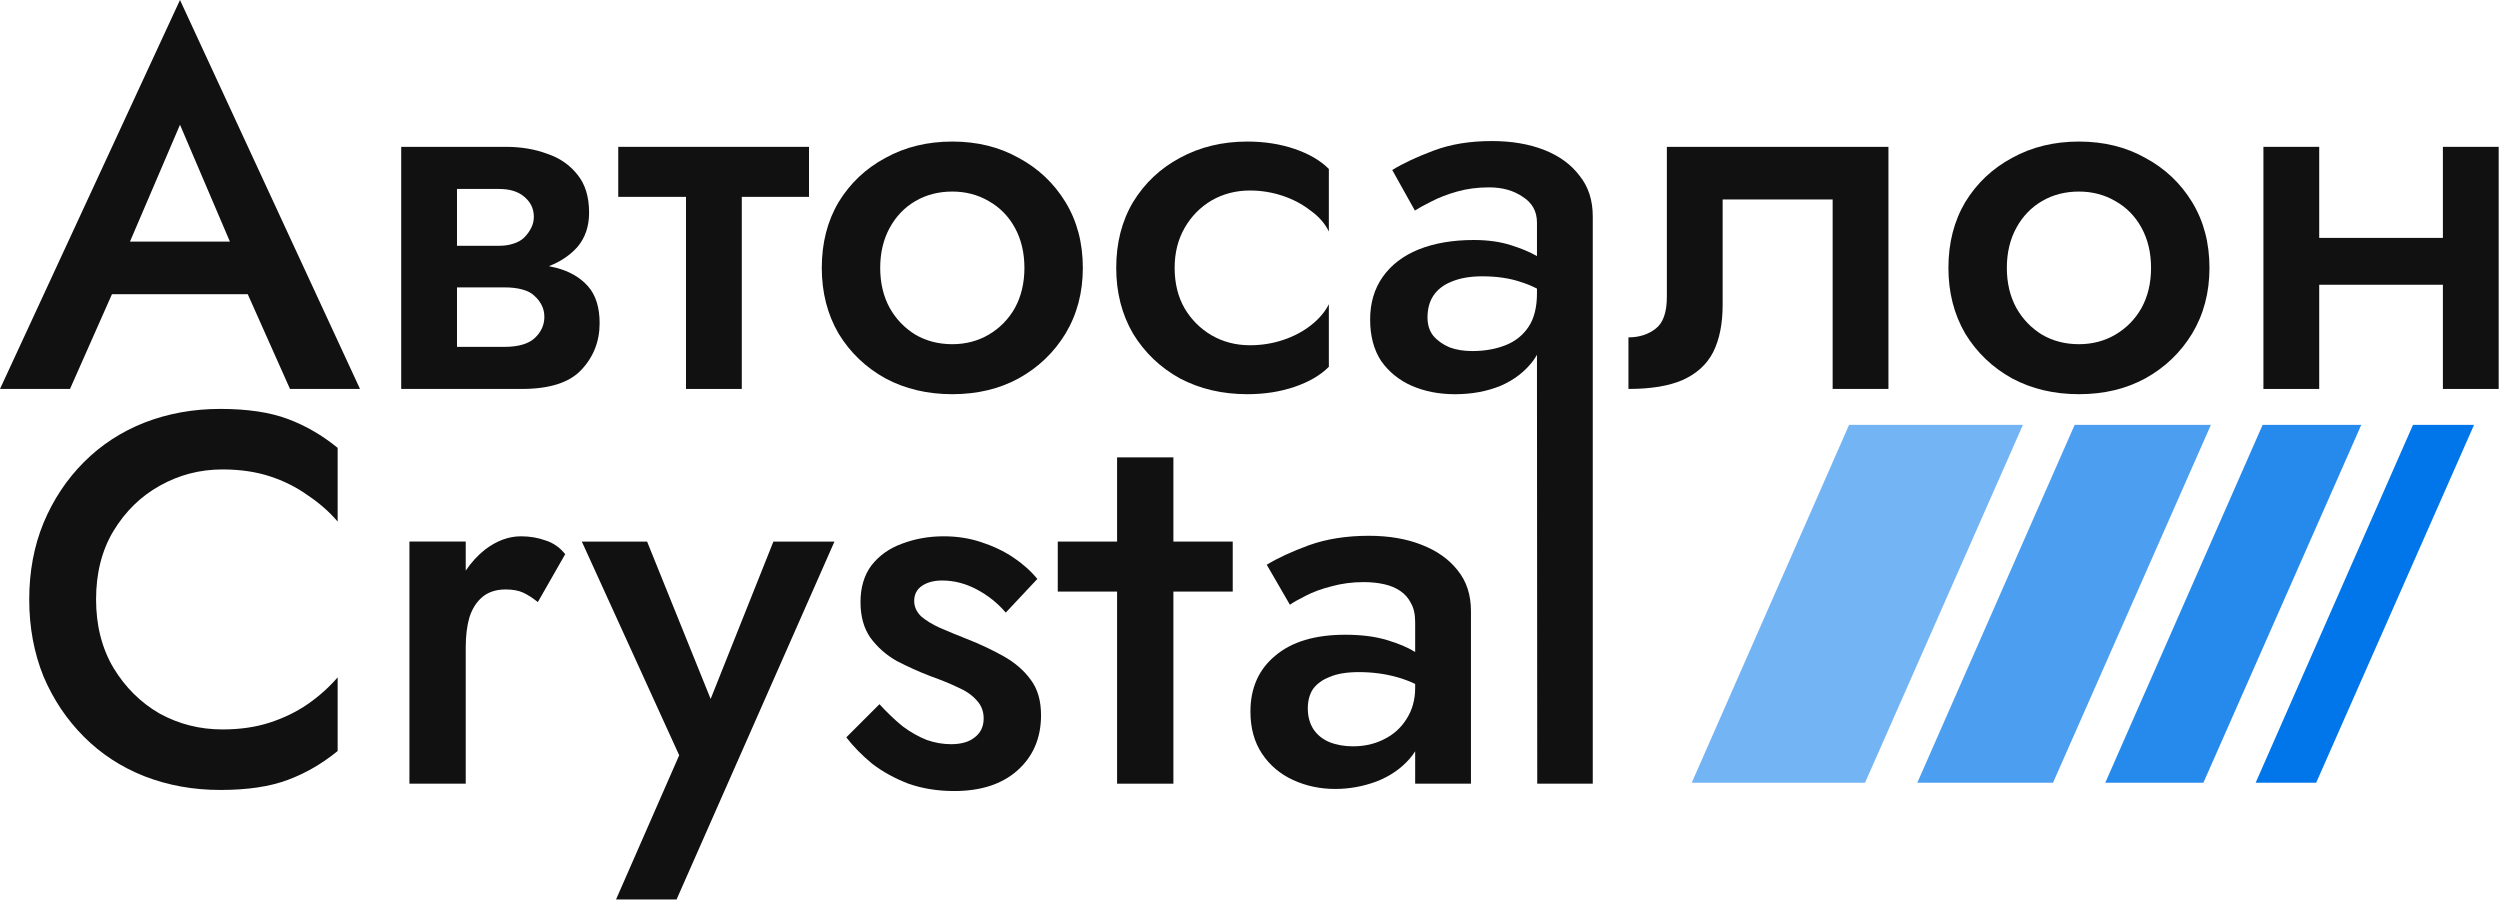
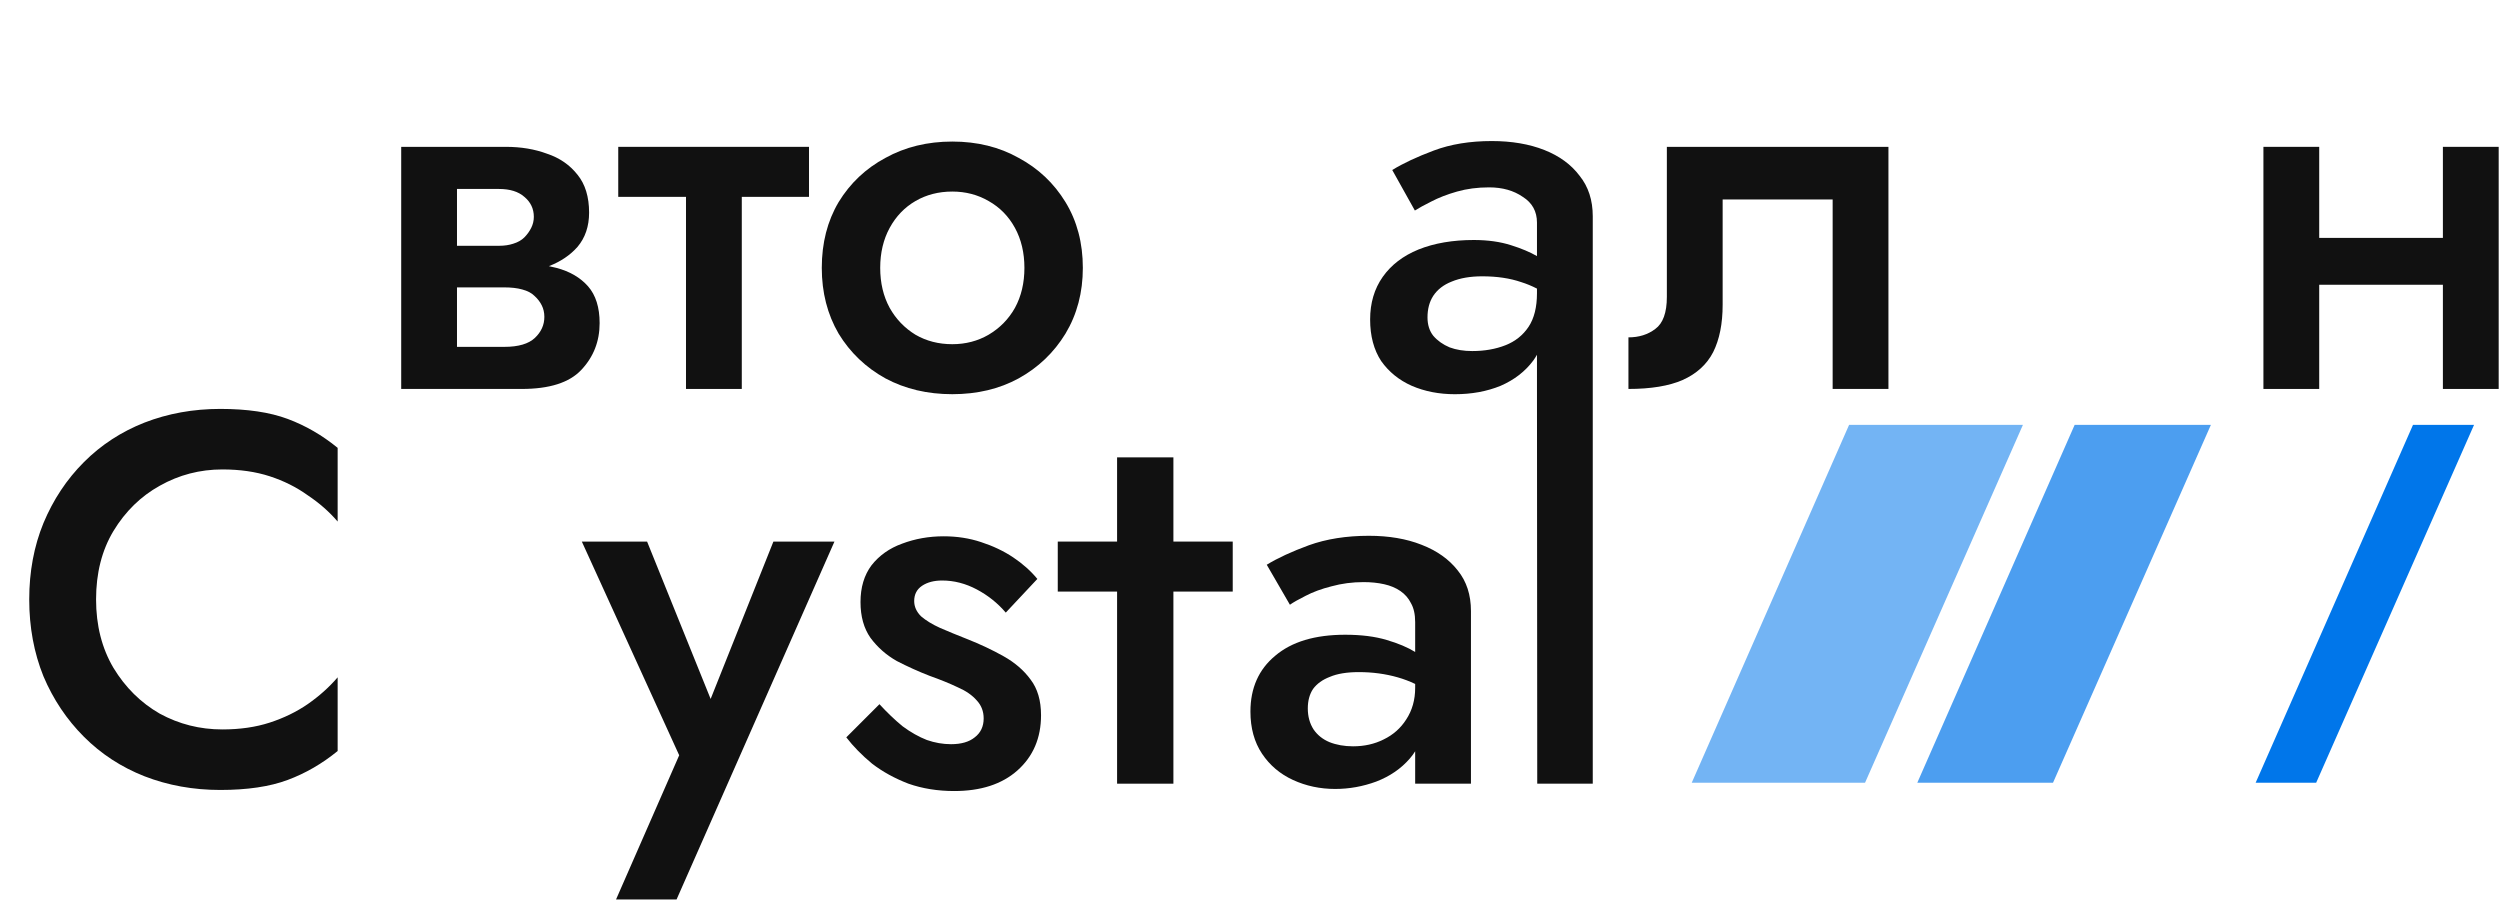
<svg xmlns="http://www.w3.org/2000/svg" width="133" height="48" viewBox="0 0 133 48" fill="none">
  <path d="M132.93 7.812H129.962V12.656H123.382V7.812H120.414V20.692H123.382V15.149H129.962V20.692H132.93V7.812Z" fill="#111111" />
-   <path d="M103.656 14.251C103.656 12.926 103.955 11.759 104.552 10.751C105.168 9.743 105.999 8.959 107.044 8.399C108.09 7.821 109.275 7.531 110.6 7.531C111.926 7.531 113.102 7.821 114.128 8.399C115.174 8.959 116.004 9.743 116.62 10.751C117.236 11.759 117.544 12.926 117.544 14.251C117.544 15.558 117.236 16.725 116.62 17.751C116.004 18.759 115.174 19.553 114.128 20.131C113.102 20.691 111.926 20.971 110.6 20.971C109.275 20.971 108.09 20.691 107.044 20.131C105.999 19.553 105.168 18.759 104.552 17.751C103.955 16.725 103.656 15.558 103.656 14.251ZM106.764 14.251C106.764 15.054 106.932 15.763 107.268 16.379C107.604 16.977 108.062 17.453 108.64 17.807C109.219 18.143 109.872 18.311 110.6 18.311C111.31 18.311 111.954 18.143 112.532 17.807C113.13 17.453 113.596 16.977 113.932 16.379C114.268 15.763 114.436 15.054 114.436 14.251C114.436 13.449 114.268 12.739 113.932 12.123C113.596 11.507 113.13 11.031 112.532 10.695C111.954 10.359 111.31 10.191 110.6 10.191C109.872 10.191 109.219 10.359 108.64 10.695C108.062 11.031 107.604 11.507 107.268 12.123C106.932 12.739 106.764 13.449 106.764 14.251Z" fill="#111111" />
  <path d="M100.465 7.812V20.692H97.497V10.613H91.645V16.212C91.645 17.221 91.477 18.061 91.141 18.733C90.805 19.386 90.263 19.881 89.517 20.216C88.789 20.534 87.828 20.692 86.633 20.692V17.948C87.193 17.948 87.669 17.799 88.061 17.5C88.471 17.202 88.677 16.633 88.677 15.793V7.812H100.465Z" fill="#111111" />
  <path fill-rule="evenodd" clip-rule="evenodd" d="M81.571 19.18C81.141 19.759 80.563 20.207 79.835 20.524C79.107 20.823 78.295 20.972 77.399 20.972C76.559 20.972 75.793 20.823 75.103 20.524C74.431 20.225 73.889 19.787 73.479 19.208C73.087 18.611 72.891 17.873 72.891 16.996C72.891 16.119 73.115 15.363 73.563 14.728C74.011 14.093 74.645 13.608 75.467 13.272C76.307 12.936 77.287 12.768 78.407 12.768C79.153 12.768 79.816 12.861 80.395 13.048C80.936 13.217 81.394 13.41 81.767 13.625V11.844C81.767 11.247 81.515 10.789 81.011 10.472C80.525 10.136 79.928 9.968 79.219 9.968C78.603 9.968 78.033 10.043 77.511 10.192C76.988 10.341 76.531 10.519 76.139 10.724C75.765 10.911 75.476 11.069 75.271 11.2L74.067 9.044C74.645 8.689 75.383 8.344 76.279 8.008C77.175 7.672 78.201 7.504 79.359 7.504C80.423 7.504 81.356 7.663 82.159 7.98C82.961 8.297 83.587 8.755 84.035 9.352C84.501 9.931 84.735 10.649 84.735 11.508V20.692V41.692H81.781L81.767 20.692V18.873C81.707 18.979 81.642 19.081 81.571 19.18ZM76.251 17.864C76.045 17.603 75.943 17.276 75.943 16.884C75.943 16.436 76.045 16.053 76.251 15.736C76.475 15.4 76.801 15.148 77.231 14.98C77.679 14.793 78.22 14.7 78.855 14.7C79.639 14.7 80.329 14.803 80.927 15.008C81.209 15.096 81.489 15.211 81.767 15.354V15.596C81.767 16.343 81.617 16.94 81.319 17.388C81.02 17.836 80.609 18.163 80.087 18.368C79.564 18.573 78.976 18.676 78.323 18.676C77.875 18.676 77.473 18.611 77.119 18.48C76.764 18.331 76.475 18.125 76.251 17.864Z" fill="#111111" />
-   <path d="M62.491 14.251C62.491 15.073 62.668 15.791 63.023 16.407C63.377 17.005 63.853 17.481 64.451 17.835C65.067 18.19 65.748 18.367 66.495 18.367C67.111 18.367 67.699 18.274 68.259 18.087C68.819 17.901 69.314 17.639 69.743 17.303C70.172 16.967 70.49 16.594 70.695 16.183V19.515C70.247 19.963 69.64 20.318 68.875 20.579C68.109 20.841 67.269 20.971 66.355 20.971C65.029 20.971 63.835 20.691 62.771 20.131C61.725 19.553 60.895 18.759 60.279 17.751C59.681 16.725 59.383 15.558 59.383 14.251C59.383 12.926 59.681 11.759 60.279 10.751C60.895 9.743 61.725 8.959 62.771 8.399C63.835 7.821 65.029 7.531 66.355 7.531C67.269 7.531 68.109 7.662 68.875 7.923C69.64 8.185 70.247 8.539 70.695 8.987V12.319C70.49 11.89 70.163 11.517 69.715 11.199C69.285 10.863 68.791 10.602 68.231 10.415C67.671 10.229 67.092 10.135 66.495 10.135C65.748 10.135 65.067 10.313 64.451 10.667C63.853 11.022 63.377 11.507 63.023 12.123C62.668 12.739 62.491 13.449 62.491 14.251Z" fill="#111111" />
  <path d="M43.719 14.251C43.719 12.926 44.017 11.759 44.615 10.751C45.231 9.743 46.061 8.959 47.107 8.399C48.152 7.821 49.337 7.531 50.663 7.531C51.988 7.531 53.164 7.821 54.191 8.399C55.236 8.959 56.067 9.743 56.683 10.751C57.299 11.759 57.607 12.926 57.607 14.251C57.607 15.558 57.299 16.725 56.683 17.751C56.067 18.759 55.236 19.553 54.191 20.131C53.164 20.691 51.988 20.971 50.663 20.971C49.337 20.971 48.152 20.691 47.107 20.131C46.061 19.553 45.231 18.759 44.615 17.751C44.017 16.725 43.719 15.558 43.719 14.251ZM46.827 14.251C46.827 15.054 46.995 15.763 47.331 16.379C47.667 16.977 48.124 17.453 48.703 17.807C49.281 18.143 49.935 18.311 50.663 18.311C51.372 18.311 52.016 18.143 52.595 17.807C53.192 17.453 53.659 16.977 53.995 16.379C54.331 15.763 54.499 15.054 54.499 14.251C54.499 13.449 54.331 12.739 53.995 12.123C53.659 11.507 53.192 11.031 52.595 10.695C52.016 10.359 51.372 10.191 50.663 10.191C49.935 10.191 49.281 10.359 48.703 10.695C48.124 11.031 47.667 11.507 47.331 12.123C46.995 12.739 46.827 13.449 46.827 14.251Z" fill="#111111" />
  <path d="M43.039 7.812H32.891V10.473H36.495V20.692H39.463V10.473H43.039V7.812Z" fill="#111111" />
  <path fill-rule="evenodd" clip-rule="evenodd" d="M31.284 15.232C30.873 14.766 30.313 14.439 29.604 14.252C29.473 14.218 29.338 14.187 29.201 14.159C29.826 13.918 30.334 13.575 30.724 13.133C31.134 12.647 31.34 12.04 31.34 11.312C31.34 10.473 31.134 9.8 30.724 9.296C30.313 8.774 29.772 8.4 29.1 8.177C28.446 7.934 27.718 7.812 26.916 7.812H21.344V20.692H27.756C29.23 20.692 30.285 20.357 30.92 19.684C31.573 18.994 31.9 18.163 31.9 17.192C31.9 16.352 31.694 15.699 31.284 15.232ZM26.832 18.453C27.578 18.453 28.12 18.294 28.456 17.977C28.792 17.659 28.96 17.286 28.96 16.857C28.96 16.633 28.913 16.427 28.82 16.241C28.726 16.054 28.596 15.886 28.428 15.736C28.278 15.587 28.064 15.475 27.784 15.4C27.522 15.326 27.205 15.289 26.832 15.289H24.312V18.453H26.832ZM27.308 12.964C27.084 13.039 26.832 13.076 26.552 13.076H24.312V10.053H26.552C27.13 10.053 27.578 10.193 27.896 10.473C28.232 10.752 28.4 11.107 28.4 11.537C28.4 11.742 28.353 11.938 28.26 12.124C28.166 12.311 28.045 12.479 27.896 12.629C27.746 12.778 27.55 12.89 27.308 12.964Z" fill="#111111" />
-   <path fill-rule="evenodd" clip-rule="evenodd" d="M3.724 20.692H0L9.576 0L19.152 20.692H15.428L13.18 15.652H5.956L3.724 20.692ZM6.915 12.852L9.576 6.636L12.23 12.852H6.915Z" fill="#111111" />
  <path fill-rule="evenodd" clip-rule="evenodd" d="M75.007 40.348C74.541 40.889 73.943 41.3 73.215 41.58C72.506 41.841 71.778 41.972 71.031 41.972C70.229 41.972 69.482 41.813 68.791 41.496C68.101 41.179 67.55 40.712 67.139 40.096C66.729 39.48 66.523 38.733 66.523 37.856C66.523 36.605 66.962 35.616 67.839 34.888C68.717 34.141 69.958 33.768 71.563 33.768C72.422 33.768 73.159 33.861 73.775 34.048C74.382 34.226 74.886 34.438 75.287 34.685V33.096C75.287 32.685 75.213 32.349 75.063 32.088C74.933 31.827 74.746 31.612 74.503 31.444C74.261 31.276 73.971 31.155 73.635 31.08C73.299 31.005 72.935 30.968 72.543 30.968C71.946 30.968 71.377 31.043 70.835 31.192C70.313 31.323 69.855 31.491 69.463 31.696C69.09 31.883 68.81 32.041 68.623 32.172L67.391 30.044C67.97 29.689 68.717 29.344 69.631 29.008C70.565 28.672 71.629 28.504 72.823 28.504C73.887 28.504 74.821 28.663 75.623 28.98C76.445 29.297 77.089 29.755 77.555 30.352C78.022 30.931 78.255 31.649 78.255 32.508V41.692H75.287V39.968C75.205 40.1 75.112 40.227 75.007 40.348ZM69.883 38.808C69.678 38.491 69.575 38.117 69.575 37.688C69.575 37.277 69.669 36.932 69.855 36.652C70.061 36.372 70.359 36.157 70.751 36.008C71.143 35.84 71.657 35.756 72.291 35.756C73.019 35.756 73.71 35.849 74.363 36.036C74.68 36.126 74.988 36.243 75.287 36.386V36.596C75.287 37.231 75.129 37.791 74.811 38.276C74.513 38.743 74.111 39.097 73.607 39.34C73.122 39.583 72.581 39.704 71.983 39.704C71.517 39.704 71.097 39.629 70.723 39.48C70.369 39.331 70.089 39.107 69.883 38.808Z" fill="#111111" />
  <path d="M65.581 31.472V28.812H62.425V24.332H59.429V28.812H56.273V31.472H59.429V41.692H62.425V31.472H65.581Z" fill="#111111" />
  <path d="M46.787 37.463C47.198 37.911 47.609 38.303 48.019 38.639C48.449 38.957 48.878 39.199 49.307 39.367C49.737 39.517 50.166 39.591 50.595 39.591C51.137 39.591 51.557 39.47 51.855 39.227C52.173 38.985 52.331 38.649 52.331 38.219C52.331 37.846 52.21 37.529 51.967 37.267C51.725 36.987 51.389 36.754 50.959 36.567C50.53 36.362 50.026 36.157 49.447 35.951C48.869 35.727 48.29 35.466 47.711 35.167C47.151 34.85 46.685 34.439 46.311 33.935C45.957 33.431 45.779 32.797 45.779 32.031C45.779 31.247 45.975 30.594 46.367 30.071C46.778 29.549 47.319 29.166 47.991 28.923C48.682 28.662 49.419 28.531 50.203 28.531C50.913 28.531 51.575 28.634 52.191 28.839C52.826 29.045 53.395 29.315 53.899 29.651C54.403 29.987 54.833 30.37 55.187 30.799L53.507 32.591C53.078 32.087 52.565 31.677 51.967 31.359C51.37 31.042 50.754 30.883 50.119 30.883C49.69 30.883 49.335 30.977 49.055 31.163C48.775 31.35 48.635 31.621 48.635 31.975C48.635 32.274 48.757 32.545 48.999 32.787C49.261 33.011 49.597 33.217 50.007 33.403C50.437 33.59 50.913 33.786 51.435 33.991C52.145 34.271 52.798 34.579 53.395 34.915C53.993 35.251 54.469 35.662 54.823 36.147C55.197 36.633 55.383 37.267 55.383 38.051C55.383 39.265 54.963 40.245 54.123 40.991C53.302 41.719 52.182 42.083 50.763 42.083C49.886 42.083 49.074 41.953 48.327 41.691C47.599 41.411 46.955 41.057 46.395 40.627C45.854 40.179 45.397 39.713 45.023 39.227L46.787 37.463Z" fill="#111111" />
  <path d="M35.993 47.852L44.393 28.812H41.145L37.806 37.184L34.425 28.812H30.953L36.133 40.181L32.773 47.852H35.993Z" fill="#111111" />
  <path d="M99.22 41.642L107.62 22.602H98.372L90 41.642H99.22Z" fill="#0076EA" fill-opacity="0.55" />
  <path d="M109.22 41.642L117.62 22.602H110.372L102 41.642H109.22Z" fill="#0076EA" fill-opacity="0.7" />
-   <path d="M117.22 41.642L125.62 22.602H120.372L112 41.642H117.22Z" fill="#0076EA" fill-opacity="0.85" />
  <path d="M123.22 41.642L131.62 22.602H128.372L120 41.642H123.22Z" fill="#0076EA" />
-   <path d="M21.781 41.691H24.777V34.439C24.777 33.823 24.843 33.291 24.973 32.843C25.123 32.377 25.356 32.013 25.673 31.751C25.991 31.49 26.401 31.359 26.905 31.359C27.279 31.359 27.587 31.415 27.829 31.527C28.072 31.639 28.333 31.807 28.613 32.031L30.069 29.483C29.789 29.129 29.444 28.886 29.033 28.755C28.623 28.606 28.184 28.531 27.717 28.531C27.064 28.531 26.429 28.765 25.813 29.231C25.424 29.535 25.079 29.91 24.777 30.356V28.811H21.781V41.691Z" fill="#111111" />
  <path d="M5.111 31.89C5.111 33.271 5.419 34.485 6.035 35.53C6.669 36.575 7.491 37.387 8.499 37.966C9.525 38.526 10.636 38.806 11.831 38.806C12.764 38.806 13.604 38.685 14.351 38.442C15.097 38.199 15.769 37.873 16.367 37.462C16.983 37.033 17.515 36.557 17.963 36.034V39.954C17.141 40.626 16.255 41.139 15.303 41.494C14.351 41.849 13.156 42.026 11.719 42.026C10.281 42.026 8.937 41.783 7.687 41.298C6.455 40.813 5.381 40.113 4.467 39.198C3.552 38.283 2.833 37.21 2.311 35.978C1.807 34.727 1.555 33.365 1.555 31.89C1.555 30.415 1.807 29.062 2.311 27.83C2.833 26.579 3.552 25.497 4.467 24.582C5.381 23.667 6.455 22.967 7.687 22.482C8.937 21.997 10.281 21.754 11.719 21.754C13.156 21.754 14.351 21.931 15.303 22.286C16.255 22.641 17.141 23.154 17.963 23.826V27.746C17.515 27.223 16.983 26.757 16.367 26.346C15.769 25.917 15.097 25.581 14.351 25.338C13.604 25.095 12.764 24.974 11.831 24.974C10.636 24.974 9.525 25.263 8.499 25.842C7.491 26.402 6.669 27.205 6.035 28.25C5.419 29.277 5.111 30.49 5.111 31.89Z" fill="#111111" />
</svg>